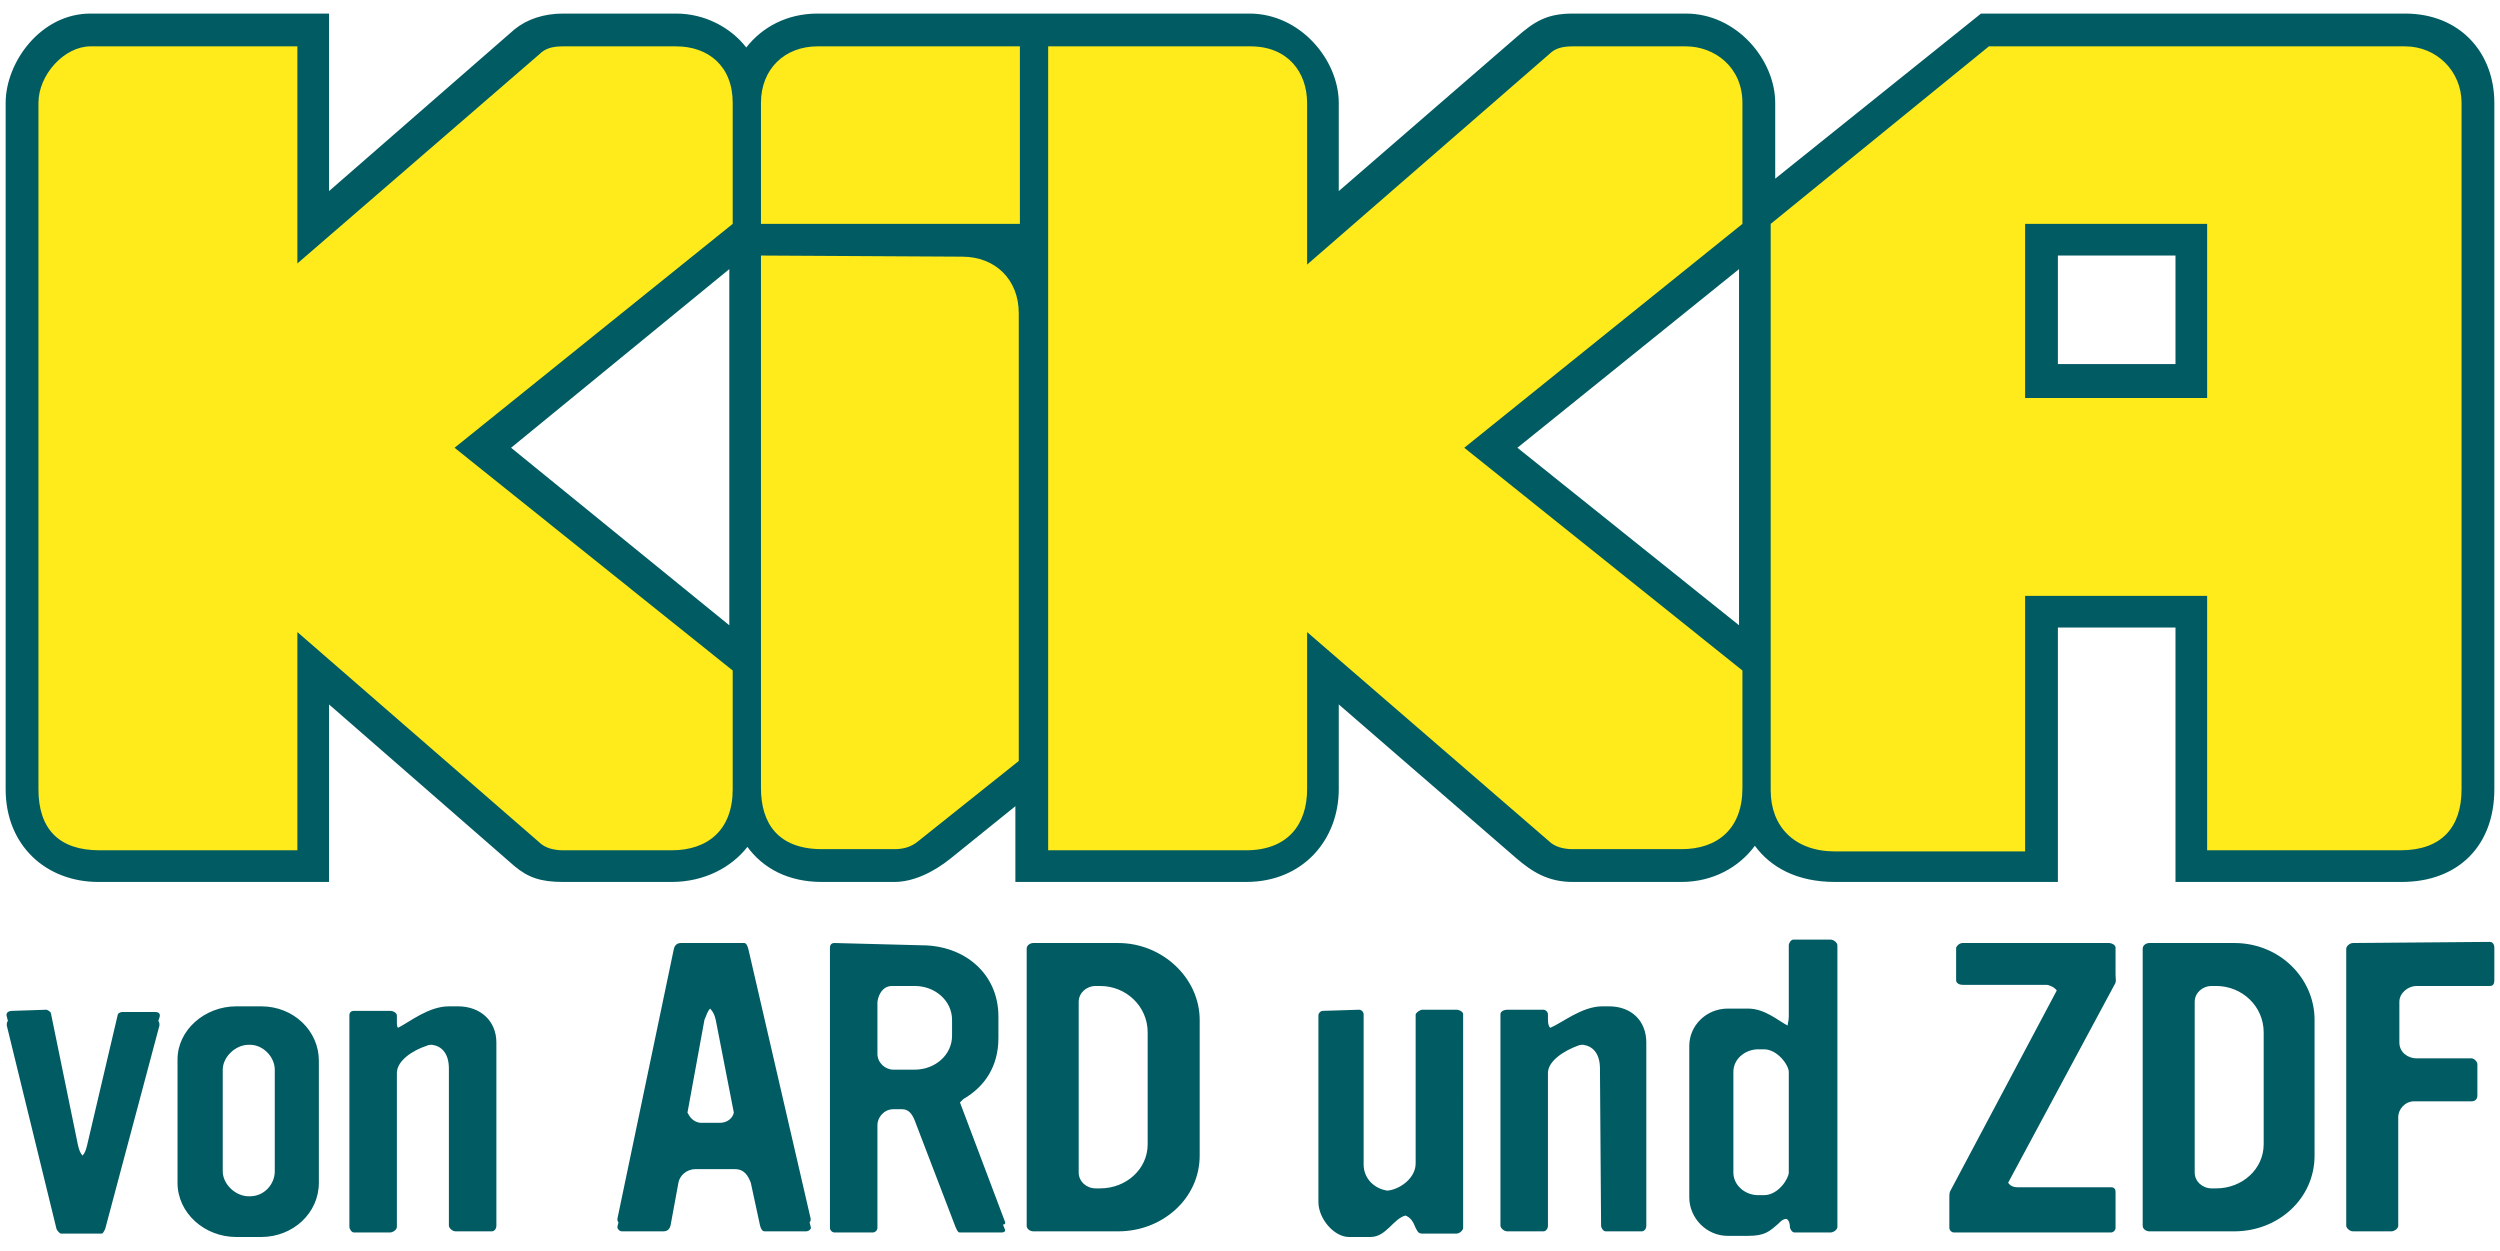
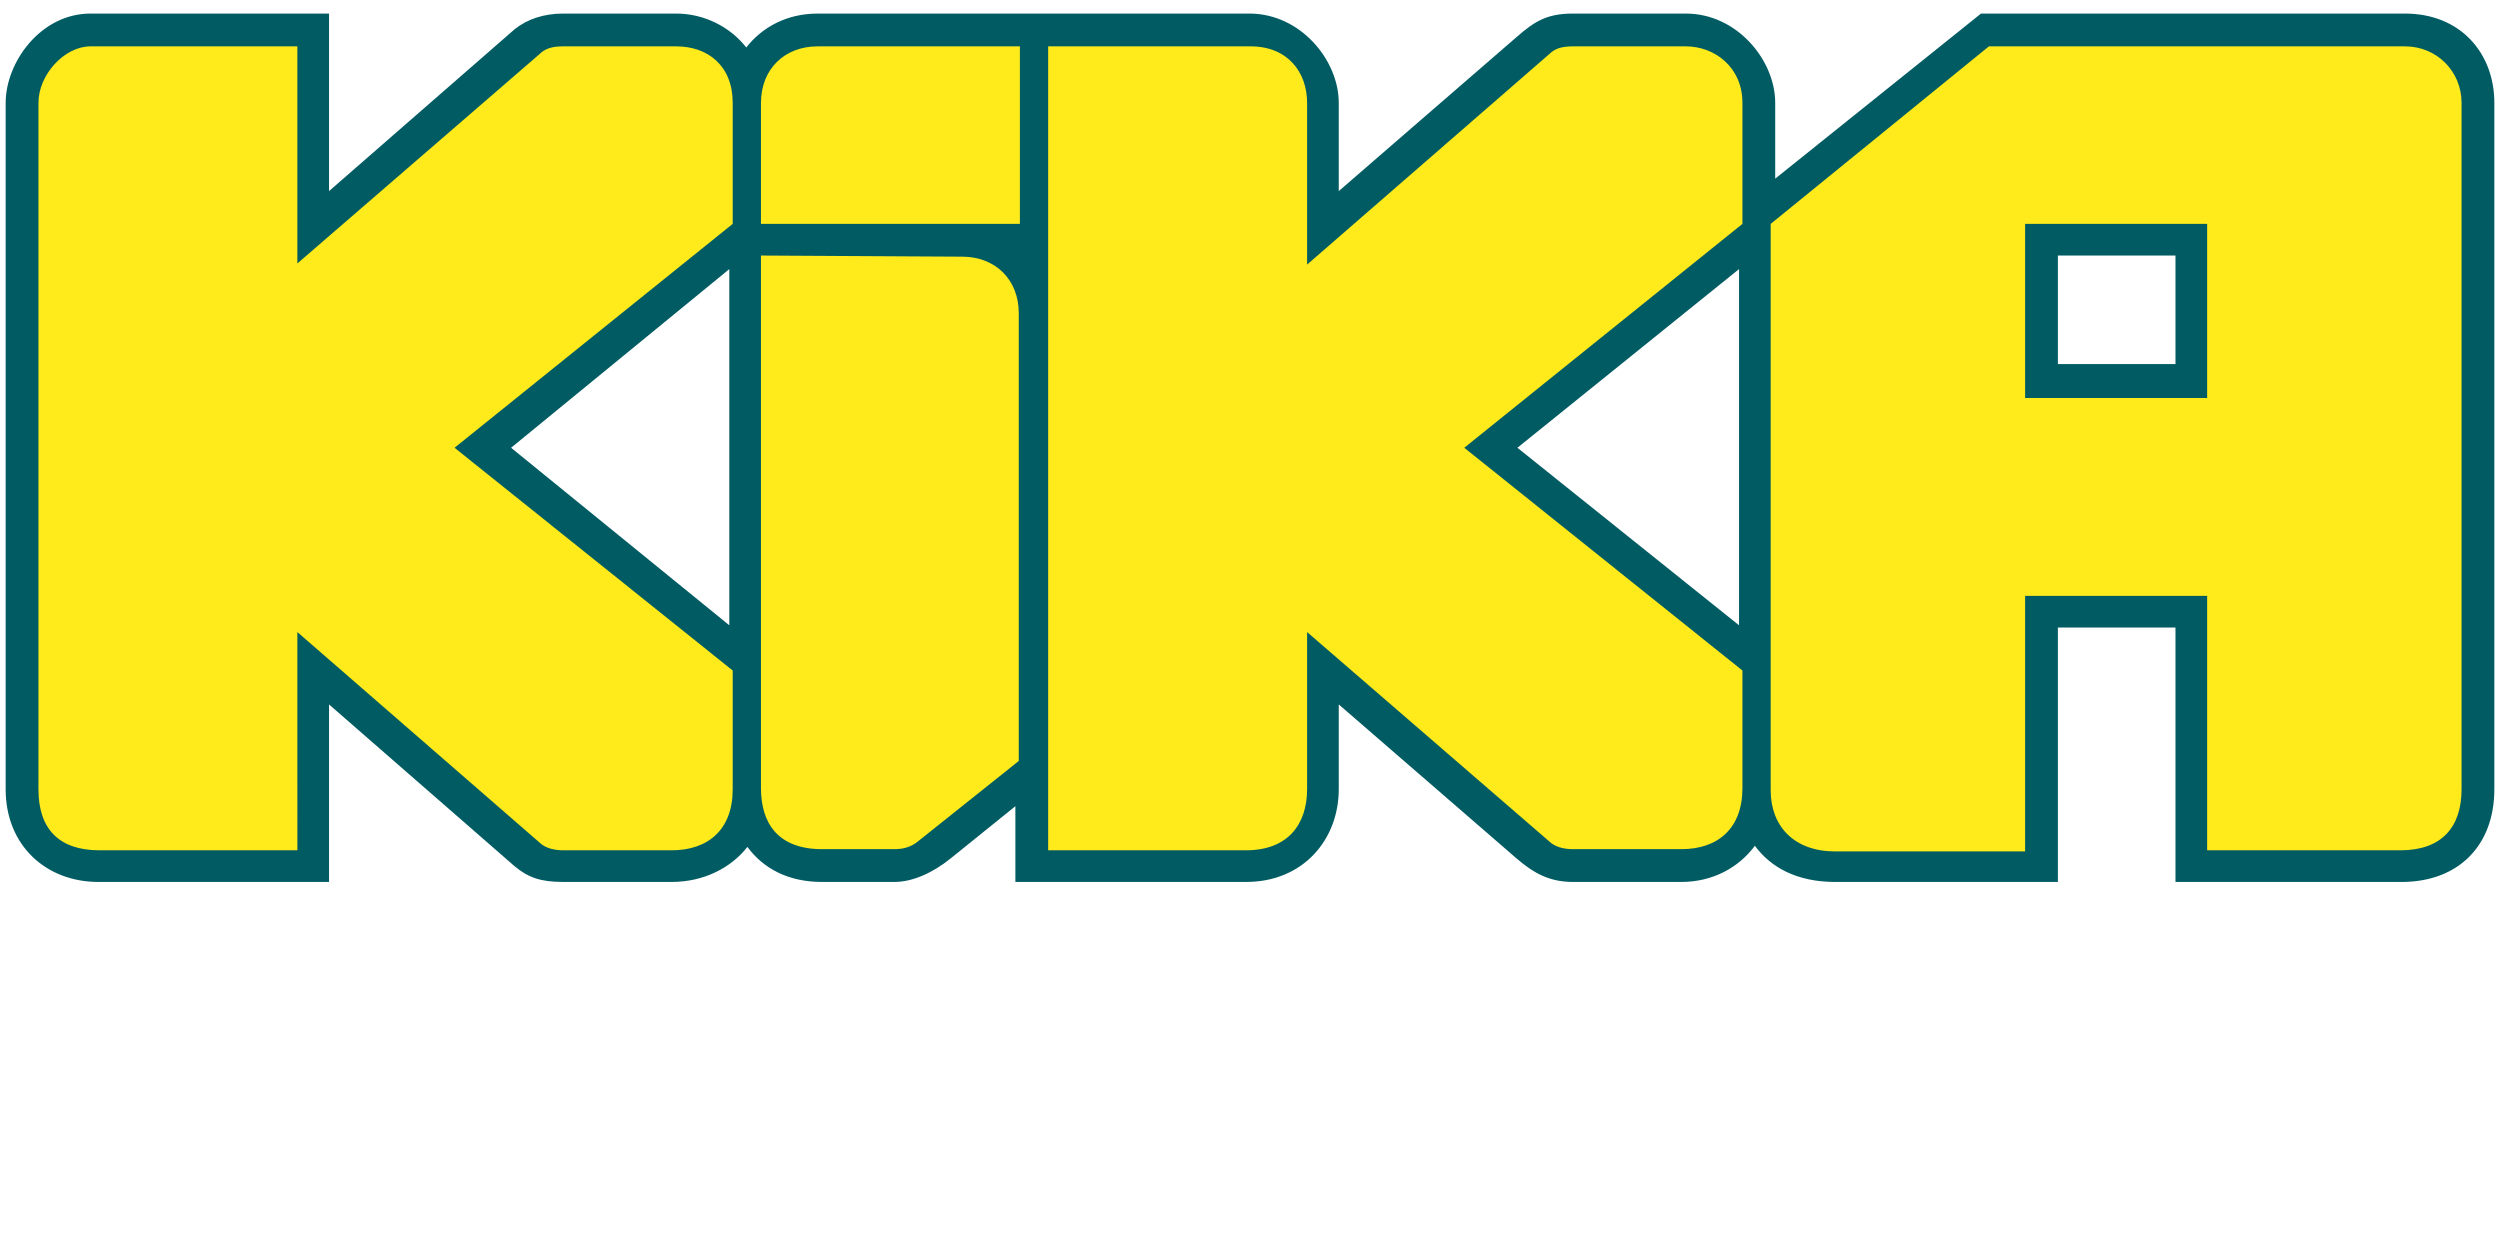
<svg xmlns="http://www.w3.org/2000/svg" version="1.1" id="Layer_1" x="0px" y="0px" viewBox="0 0 221.1 110.6" style="enable-background:new 0 0 221.1 110.6;" xml:space="preserve">
  <style type="text/css">
	.st0{fill:#015B63;}
	.st1{fill:#FFEB1B;}
</style>
-   <path id="path473" class="st0" d="M158.6,83.1c-0.2,0-0.4,0.3-0.4,0.5v6.3c0,0.4-0.1,0.6-0.1,0.8c-0.8-0.4-2-1.5-3.5-1.5h-1.8  c-1.9,0-3.4,1.5-3.4,3.3v13.4c0,1.8,1.5,3.4,3.4,3.4h1.8c1.5,0,1.9-0.4,2.7-1.1c0.2-0.2,0.4-0.4,0.7-0.4c0.2,0.1,0.3,0.4,0.3,0.7  c0,0.2,0.2,0.5,0.4,0.5h3.2c0.2,0,0.6-0.2,0.6-0.5V83.6c0-0.2-0.3-0.5-0.6-0.5L158.6,83.1L158.6,83.1z M60.2,83.4  c-0.2,0-0.5,0.1-0.6,0.5l-5,23.9c0,0.1,0,0.2,0.1,0.3l-0.1,0.4c0,0.2,0.2,0.4,0.4,0.4h3.7c0.2,0,0.5-0.1,0.6-0.5l0.7-3.8  c0.1-0.6,0.7-1.2,1.5-1.2h3.5c0.9,0,1.2,0.7,1.4,1.2l0.8,3.7c0.1,0.5,0.3,0.6,0.4,0.6h3.7c0.2,0,0.5-0.2,0.4-0.4l-0.1-0.4  c0.1-0.1,0.1-0.2,0.1-0.3l-5.5-23.8c-0.1-0.4-0.2-0.6-0.4-0.6L60.2,83.4L60.2,83.4L60.2,83.4z M73.8,83.4c-0.3,0-0.4,0.2-0.4,0.4  v24.8c0,0.2,0.2,0.4,0.4,0.4h3.4c0.2,0,0.4-0.2,0.4-0.4v-9.1c0-0.7,0.6-1.4,1.4-1.4h0.8c0.6,0,0.9,0.5,1.1,1l3.6,9.4  c0.2,0.5,0.3,0.5,0.4,0.5h3.7c0.2,0,0.3-0.1,0.3-0.2l-0.2-0.5c0.2,0,0.2-0.1,0.2-0.2l-4-10.6c0,0,0,0,0,0c0.1-0.1,0.2-0.2,0.3-0.3  c1.9-1.1,3.1-2.9,3.1-5.4v-1.9c0-3.8-3-6.3-6.8-6.3L73.8,83.4L73.8,83.4L73.8,83.4z M91.4,83.4c-0.3,0-0.6,0.2-0.6,0.5v24.5  c0,0.3,0.3,0.5,0.6,0.5h7.5c3.9,0,7.2-2.9,7.2-6.7V90.2c0-3.7-3.3-6.8-7.2-6.8L91.4,83.4L91.4,83.4L91.4,83.4z M173.6,83.4  c-0.3,0-0.5,0.2-0.6,0.4v2.9c0,0.2,0.2,0.4,0.6,0.4h7.4c0.2,0,0.7,0.2,0.9,0.5c0,0,0,0,0,0l-9.4,17.7c-0.1,0.2-0.1,0.3-0.1,0.7v1.9  c0,0,0,0.1,0,0.1v0.6c0,0.2,0.2,0.4,0.4,0.4h13.9c0.2,0,0.4-0.2,0.4-0.4v-3.2c0-0.2-0.1-0.4-0.4-0.4h-8.3c-0.3,0-0.6-0.1-0.8-0.4  l9.4-17.5c0.2-0.3,0.1-0.5,0.1-0.9v-2.4c0-0.2-0.3-0.4-0.6-0.4L173.6,83.4L173.6,83.4z M190.1,83.4c-0.3,0-0.6,0.2-0.6,0.5v24.5  c0,0.3,0.3,0.5,0.6,0.5h7.5c3.9,0,7.1-2.9,7.1-6.7V90.2c0-3.7-3.1-6.8-7.1-6.8L190.1,83.4L190.1,83.4L190.1,83.4z M208.1,83.4  c-0.3,0-0.6,0.3-0.6,0.5v24.5c0,0.2,0.3,0.5,0.6,0.5h3.4c0.2,0,0.6-0.2,0.6-0.5v-9.6c0-0.7,0.6-1.4,1.4-1.4h5.1  c0.3,0,0.5-0.2,0.5-0.5v-2.8c0-0.2-0.3-0.5-0.5-0.5h-4.9c-0.7,0-1.5-0.5-1.5-1.4v-3.6c0-0.8,0.8-1.4,1.5-1.4h6.5  c0.3,0,0.4-0.2,0.4-0.5v-2.9c0-0.2-0.1-0.5-0.4-0.5L208.1,83.4L208.1,83.4z M78.9,87.2h2c1.8,0,3.3,1.3,3.3,3v1.4c0,1.7-1.5,3-3.3,3  H79c-0.7,0-1.4-0.6-1.4-1.4v-4.6C77.7,87.9,78.1,87.2,78.9,87.2L78.9,87.2L78.9,87.2z M96.9,87.2h0.4c2.3,0,4.2,1.8,4.2,4.1v9.9  c0,2.2-1.9,3.9-4.2,3.9h-0.4c-0.8,0-1.5-0.6-1.5-1.4V88.6C95.4,87.8,96.1,87.2,96.9,87.2L96.9,87.2z M195.6,87.2h0.4  c2.3,0,4.2,1.8,4.2,4.1v9.9c0,2.2-1.9,3.9-4.2,3.9h-0.4c-0.8,0-1.5-0.6-1.5-1.4V88.6C194.1,87.8,194.8,87.2,195.6,87.2L195.6,87.2z   M20.9,89c-2.8,0-5.2,2.1-5.2,4.7v10.9c0,2.7,2.4,4.8,5.2,4.8h2.2c2.8,0,5.1-2.1,5.1-4.8V93.8c0-2.6-2.2-4.8-5.1-4.8L20.9,89  L20.9,89z M39.7,89c-1.8,0-3.5,1.4-4.5,1.9c-0.1-0.1-0.1-0.3-0.1-0.6v-0.5c0-0.2-0.3-0.4-0.6-0.4h-3.2c-0.2,0-0.4,0.1-0.4,0.4v18.7  c0,0.2,0.2,0.5,0.4,0.5h3.2c0.2,0,0.6-0.2,0.6-0.5V94.9c0-1.1,1.4-2,2.6-2.4c0.2-0.1,0.4-0.1,0.5-0.1c0.8,0.1,1.5,0.7,1.5,2.1v13.9  c0,0.2,0.3,0.5,0.6,0.5h3.2c0.2,0,0.4-0.2,0.4-0.5V92.2c0-1.9-1.4-3.2-3.4-3.2c-0.1,0-0.2,0-0.4,0C39.9,89,39.8,89,39.7,89L39.7,89z   M141.7,89c-1.8,0-3.6,1.5-4.6,1.9c-0.1-0.1-0.2-0.3-0.2-0.7v-0.5c0-0.2-0.2-0.4-0.4-0.4h-3.2c-0.2,0-0.6,0.1-0.6,0.4v18.7  c0,0.2,0.3,0.5,0.6,0.5h3.2c0.2,0,0.4-0.2,0.4-0.5V94.9c0-1.1,1.5-2,2.6-2.4c0.2-0.1,0.4-0.1,0.5-0.1c0.8,0.1,1.5,0.7,1.5,2.1  l0.1,13.9c0,0.2,0.2,0.5,0.4,0.5h3.2c0.2,0,0.4-0.2,0.4-0.5V92.2c0-1.9-1.3-3.2-3.3-3.2c-0.1,0-0.2,0-0.4,0  C141.9,89,141.8,89,141.7,89L141.7,89z M62.8,89.2c0.2,0.2,0.4,0.5,0.5,1l1.6,8.2l0,0c-0.1,0.5-0.6,0.9-1.2,0.9h-1.8  c-0.6-0.1-0.9-0.5-1.1-0.9l1.5-8.2C62.5,89.7,62.6,89.4,62.8,89.2C62.8,89.2,62.8,89.2,62.8,89.2z M1.1,89.4c-0.4,0-0.6,0.2-0.5,0.5  l0.1,0.4c-0.1,0.1-0.1,0.2-0.1,0.4l4.4,18c0.1,0.2,0.3,0.4,0.4,0.4H9c0.1,0,0.2-0.2,0.3-0.4l4.8-18c0-0.2,0-0.3-0.1-0.4l0.1-0.3  c0.1-0.3,0-0.5-0.4-0.5h-2.9c-0.1,0-0.4,0.1-0.4,0.3l-2.7,11.5c-0.1,0.4-0.2,0.7-0.4,0.9c-0.2-0.2-0.3-0.5-0.4-0.9L4.5,89.6  c0-0.1-0.3-0.3-0.4-0.3L1.1,89.4L1.1,89.4L1.1,89.4z M117,89.4c-0.2,0-0.4,0.2-0.4,0.4v16.5c0,1.5,1.4,3.1,2.7,3.1h1.9  c1.4,0,2-1.6,3.1-1.9c0.5,0.2,0.7,0.6,0.9,1.1c0.2,0.4,0.3,0.5,0.6,0.5h3c0.3,0,0.6-0.3,0.6-0.5V89.7c0-0.2-0.3-0.4-0.6-0.4h-3  c-0.2,0-0.5,0.2-0.6,0.4v13.2c0,1.3-1.4,2.3-2.5,2.4c-1.3-0.2-2.1-1.2-2.1-2.3V89.7c0-0.2-0.2-0.4-0.4-0.4L117,89.4L117,89.4  L117,89.4z M22,92.4h0.1c1.2,0,2.2,1.1,2.2,2.2v9c0,1.1-0.9,2.2-2.2,2.2H22c-1.2,0-2.3-1.1-2.3-2.2v-9C19.7,93.5,20.8,92.4,22,92.4z   M155.5,92.8h0.5c1.2,0,2.2,1.4,2.2,2v8.9c0,0.5-0.9,2-2.2,2h-0.5c-1.2,0-2.2-0.9-2.2-2v-8.9C153.3,93.6,154.4,92.8,155.5,92.8z" />
  <path id="path3033" class="st0" d="M8,1.2c-4.4,0-7.5,4.3-7.5,7.9v60.7c0,5,3.6,8.2,8.2,8.2h20.4V62.3l16.4,14.3  c1.2,1,2.3,1.4,4.3,1.4h9.6c2.9,0,5.3-1.3,6.7-3.1c1.4,1.9,3.6,3.1,6.6,3.1h6.4c1.6,0,3.4-0.8,5-2.1l5.7-4.6V78h20.4  c5.1,0,8.2-3.8,8.2-8.2v-7.5l15.7,13.6c1.4,1.2,2.8,2.1,5,2.1h9.6c2.8,0,5.1-1.3,6.5-3.2c1.4,1.9,3.7,3.2,7.1,3.2H182V55.5h10.4V78  h20c5,0,8.2-3.2,8.2-8.2V9.1c0-4.4-3-7.9-7.9-7.9h-37.5L157,15.8V9.1c0-3.8-3.4-7.9-7.9-7.9h-10c-2.3,0-3.4,0.7-5,2.1l-15.7,13.6  V9.1c0-3.8-3.4-7.9-7.9-7.9H72.3c-2.7,0-4.9,1.2-6.3,3c-1.4-1.8-3.7-3-6.2-3h-10c-1.7,0-3.2,0.5-4.3,1.4L29.1,16.9V1.2L8,1.2L8,1.2z   M182,22.6h10.4v9.6H182V22.6z M153.8,23.8v31.5l-19.6-15.7L153.8,23.8z M64.5,23.8v31.5L45.2,39.6C45.2,39.6,64.5,23.8,64.5,23.8z" />
  <path id="path2995" class="st1" d="M8,4.1c-2.3,0-4.6,2.5-4.6,5v60.7c0,3.5,1.8,5.4,5.4,5.4h17.5V55.9l21.4,18.6  c0.5,0.5,1.3,0.7,2.1,0.7h9.6c3.2,0,5.4-1.8,5.4-5.4V59.3L40.2,39.6l24.6-19.8V9.1c0-3.3-2.2-5-5-5h-10c-1,0-1.6,0.2-2.1,0.7  L26.3,23.3V4.1L8,4.1L8,4.1z M72.3,4.1c-2.9,0-5,2-5,5v10.7h22.9V4.1C90.2,4.1,72.3,4.1,72.3,4.1z M92.7,4.1v71.1h17.5  c3.7,0,5.4-2.3,5.4-5.4V55.9L137,74.4c0.5,0.5,1.3,0.7,2.1,0.7h9.6c3.2,0,5.4-1.8,5.4-5.4V59.3l-24.6-19.7l24.6-19.8V9.1  c0-3.2-2.5-5-5-5h-10c-1,0-1.6,0.2-2.1,0.7l-21.4,18.6V9.1c0-2.7-1.7-5-5-5L92.7,4.1L92.7,4.1z M175.9,4.1l-19.3,15.7v50.1  c0,3.2,2.1,5.4,5.7,5.4h16.8V52.7h16.1v22.5h17.1c3.6,0,5.4-2,5.4-5.4V9.1c0-2.8-2.2-5-5-5L175.9,4.1L175.9,4.1z M179.1,19.8h16.1  v15.4h-16.1C179.1,35.1,179.1,19.8,179.1,19.8z M67.3,22.6v47.1c0,3.1,1.5,5.4,5.4,5.4h6.4c0.8,0,1.5-0.2,2.1-0.7l8.9-7.1V27.7  c0-3-2.1-5-5-5L67.3,22.6L67.3,22.6z" />
</svg>